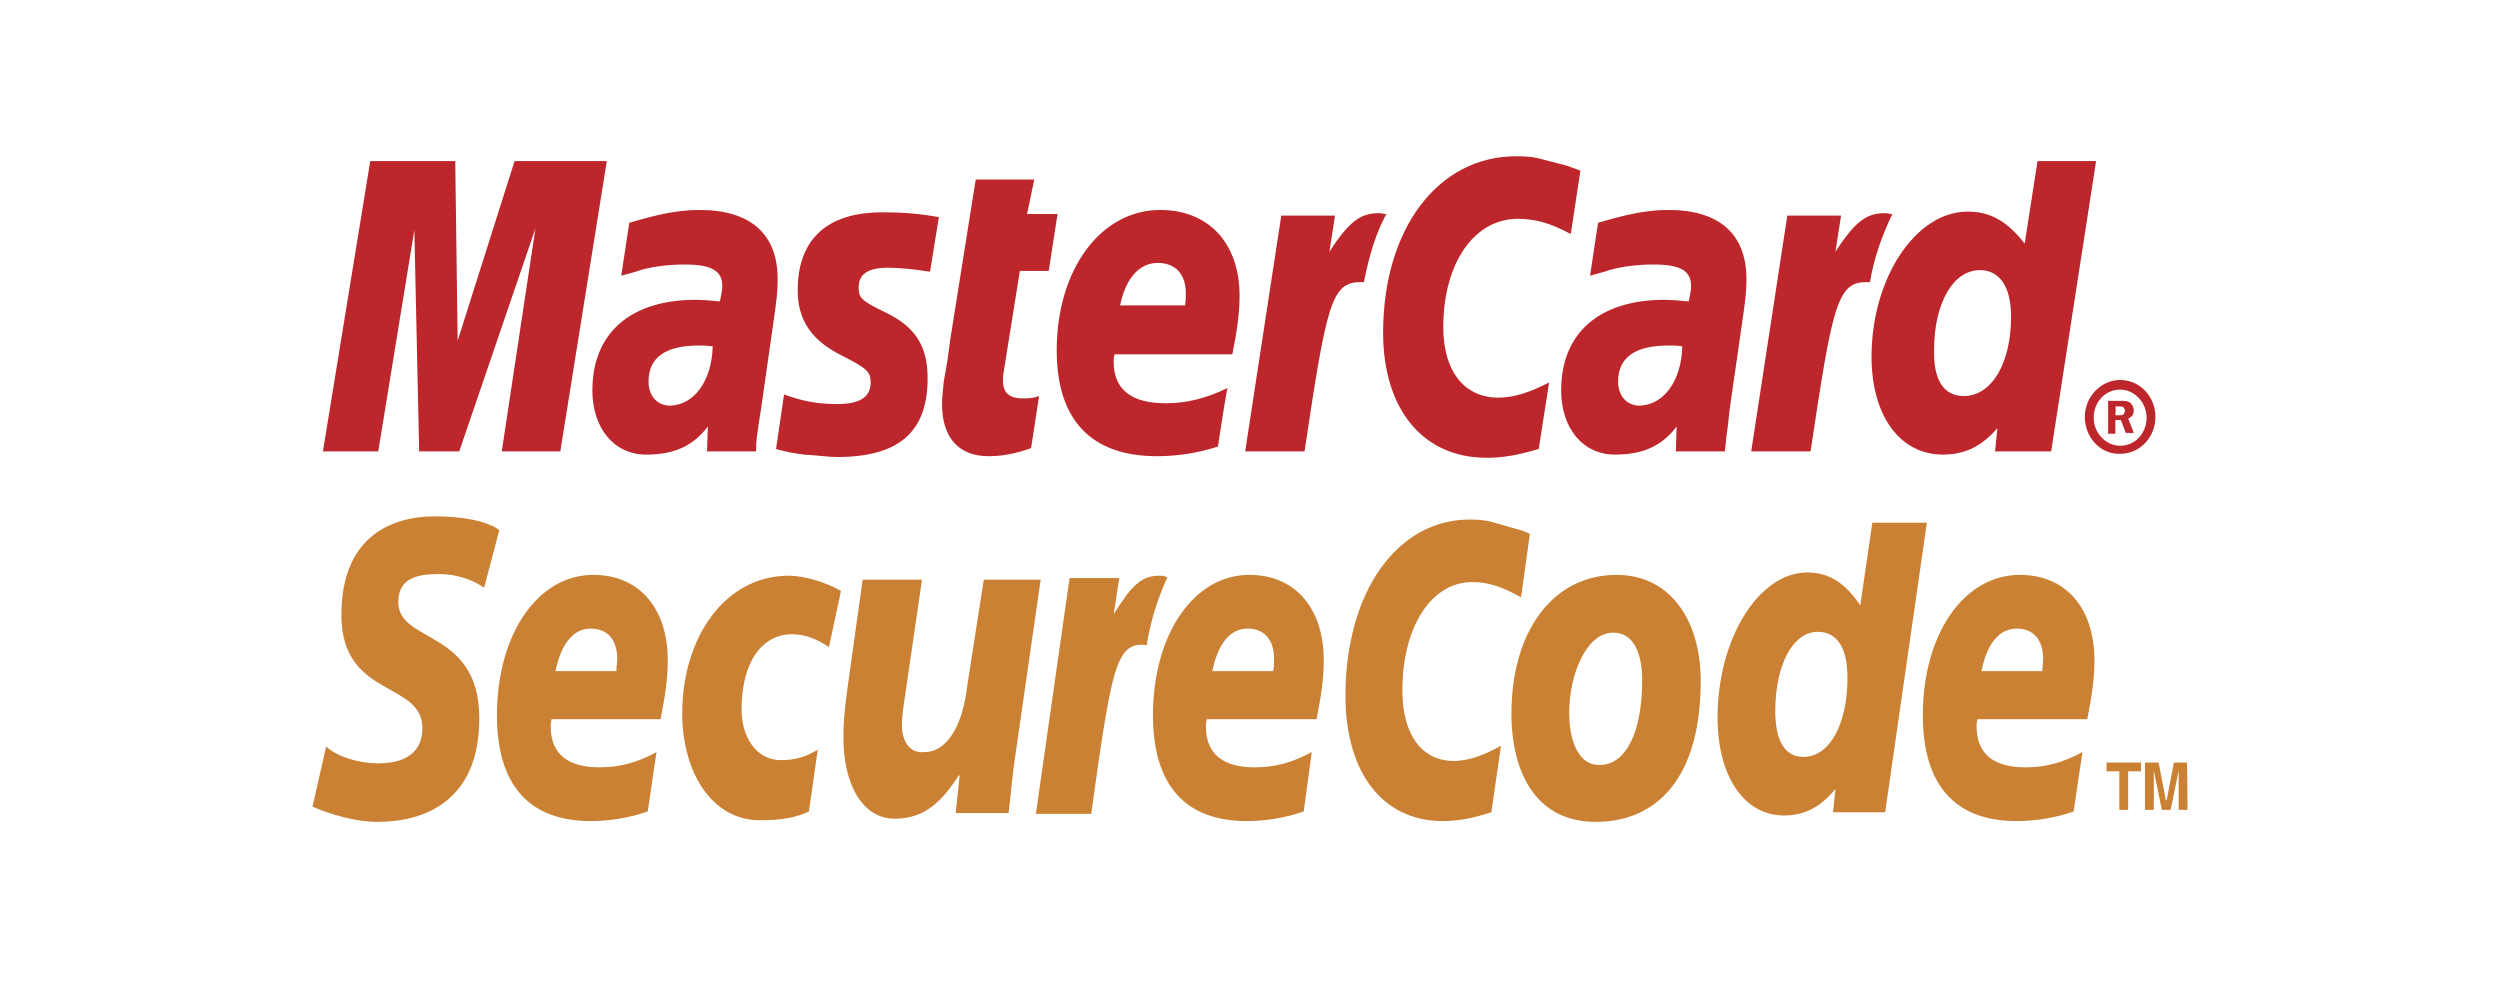
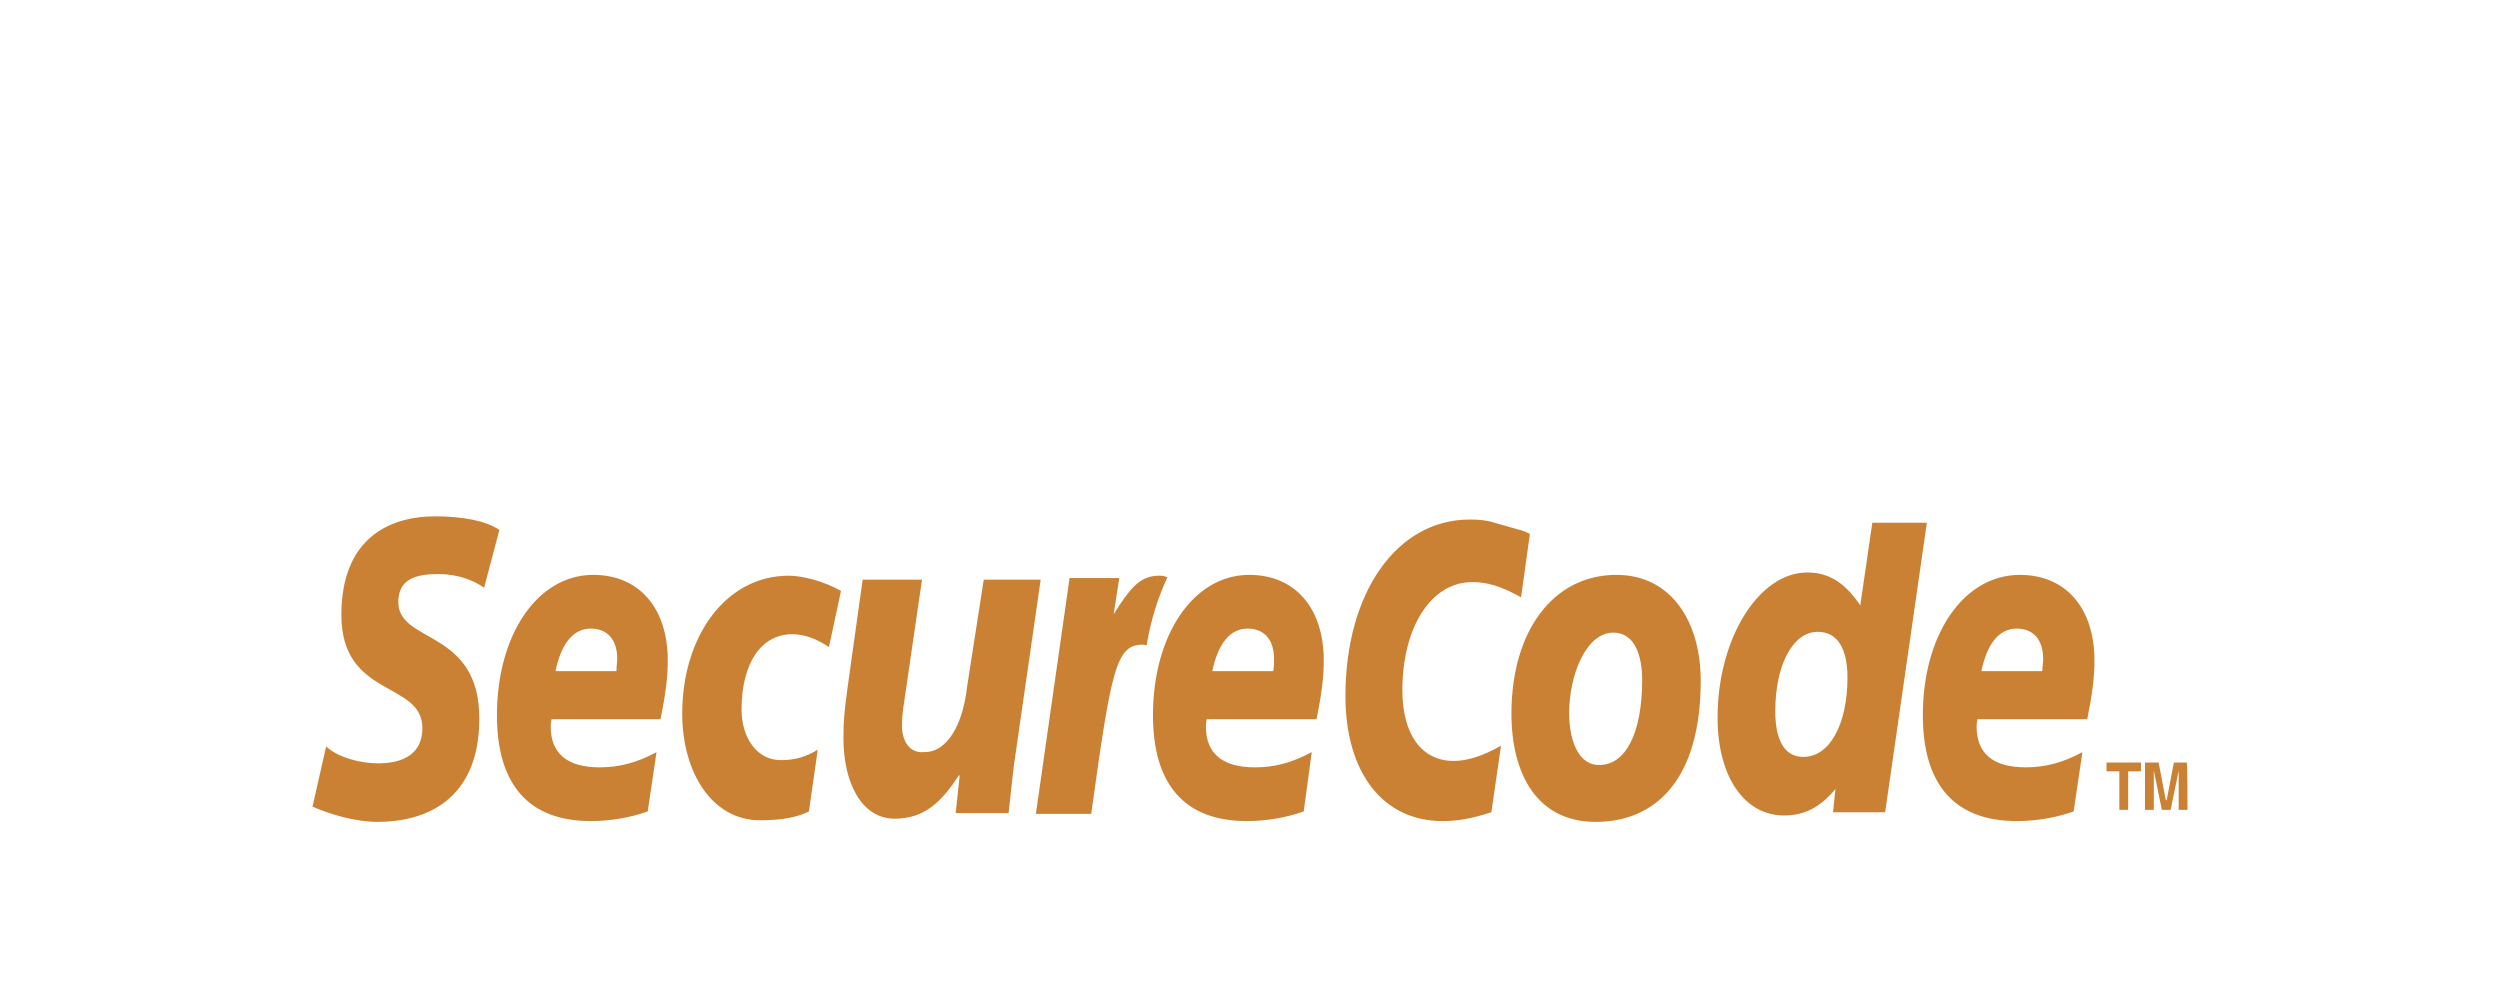
<svg xmlns="http://www.w3.org/2000/svg" width="80" height="32" viewBox="0 0 80 32" fill="none">
-   <path fill-rule="evenodd" clip-rule="evenodd" d="M66.715 13.341C66.715 12.699 67.228 12.16 67.844 12.16C68.486 12.16 68.974 12.699 68.974 13.341C68.974 13.982 68.486 14.521 67.844 14.521C67.228 14.547 66.715 14.008 66.715 13.341ZM67.844 14.264C68.332 14.264 68.691 13.854 68.691 13.366C68.691 12.879 68.306 12.468 67.844 12.468C67.357 12.468 66.998 12.879 66.998 13.366C66.998 13.854 67.382 14.264 67.844 14.264ZM67.691 13.879H67.46V12.827H67.896C67.973 12.827 68.075 12.827 68.152 12.879C68.229 12.93 68.281 13.033 68.281 13.135C68.281 13.264 68.204 13.366 68.101 13.392L68.281 13.854H68.024L67.87 13.443H67.691V13.879ZM67.691 13.289H67.819C67.87 13.289 67.921 13.289 67.947 13.264C67.973 13.238 67.998 13.187 67.998 13.135C67.998 13.11 67.973 13.058 67.947 13.033C67.921 13.007 67.844 13.007 67.819 13.007H67.691C67.716 13.033 67.691 13.289 67.691 13.289ZM50.573 5.462L50.265 7.489C49.598 7.13 49.111 7.002 48.572 7.002C47.16 7.002 46.185 8.439 46.185 10.466C46.185 11.878 46.852 12.725 47.956 12.725C48.418 12.725 48.931 12.571 49.572 12.237L49.239 14.367C48.546 14.572 48.084 14.649 47.571 14.649C45.543 14.649 44.26 13.11 44.26 10.646C44.26 7.335 46.005 5 48.52 5C48.854 5 49.136 5.026 49.367 5.103L50.163 5.308C50.342 5.385 50.394 5.385 50.573 5.462ZM44.286 6.848C44.234 6.822 44.157 6.822 44.106 6.822C43.49 6.822 43.131 7.156 42.541 8.054L42.72 6.899H41.001L39.846 14.444H41.745C42.438 9.825 42.592 9.029 43.516 9.029H43.644C43.824 8.131 44.029 7.464 44.363 6.848H44.286ZM32.994 14.341C32.481 14.521 32.07 14.598 31.634 14.598C30.684 14.598 30.145 14.008 30.145 12.93C30.145 12.725 30.171 12.494 30.197 12.237L30.325 11.493L30.402 10.902L31.223 5.744H33.097L32.866 6.848H33.841L33.559 8.67H32.635L32.122 11.878C32.096 12.006 32.096 12.109 32.096 12.186C32.096 12.571 32.301 12.75 32.737 12.75C32.968 12.75 33.122 12.725 33.251 12.673L32.994 14.341ZM25.526 9.286C25.526 10.235 25.962 10.902 26.963 11.39C27.708 11.775 27.861 11.878 27.861 12.237C27.861 12.699 27.528 12.93 26.784 12.93C26.219 12.93 25.706 12.853 25.09 12.622L24.833 14.367L24.91 14.393L25.244 14.47C25.372 14.495 25.526 14.521 25.732 14.547C26.168 14.572 26.527 14.624 26.784 14.624C28.76 14.624 29.684 13.828 29.684 12.109C29.684 11.082 29.299 10.466 28.349 10.004C27.554 9.619 27.477 9.542 27.477 9.183C27.477 8.772 27.785 8.567 28.401 8.567C28.785 8.567 29.273 8.618 29.761 8.695L30.043 6.95C29.504 6.848 28.939 6.796 28.375 6.796C26.245 6.745 25.526 7.874 25.526 9.286ZM65.637 14.444H63.841L63.918 13.7C63.405 14.29 62.866 14.547 62.173 14.547C60.787 14.547 59.889 13.289 59.889 11.416C59.889 8.901 61.3 6.771 62.968 6.771C63.713 6.771 64.252 7.104 64.79 7.797L65.201 5.154H67.075L65.637 14.444ZM62.84 12.673C63.738 12.673 64.354 11.621 64.354 10.133C64.354 9.183 63.995 8.644 63.353 8.644C62.507 8.644 61.891 9.696 61.891 11.185C61.865 12.16 62.199 12.673 62.84 12.673ZM38.974 14.29C38.332 14.495 37.691 14.598 37.023 14.598C34.919 14.598 33.815 13.443 33.815 11.21C33.815 8.618 35.227 6.719 37.126 6.719C38.691 6.719 39.666 7.797 39.666 9.465C39.666 10.004 39.59 10.569 39.435 11.339H35.663C35.637 11.467 35.637 11.518 35.637 11.57C35.637 12.468 36.202 12.904 37.306 12.904C37.973 12.904 38.589 12.75 39.282 12.417C39.256 12.417 38.974 14.29 38.974 14.29ZM37.921 9.773C37.947 9.619 37.947 9.491 37.947 9.388C37.947 8.772 37.614 8.413 37.049 8.413C36.459 8.413 36.022 8.901 35.843 9.773H37.921ZM17.93 14.444H16.057L17.134 7.31L14.696 14.444H13.413L13.259 7.361L12.104 14.444H10.334L11.848 5.154H14.568L14.645 10.902L16.467 5.154H19.418L17.93 14.444ZM22.806 11.082C22.601 11.056 22.524 11.056 22.37 11.056C21.292 11.056 20.753 11.441 20.753 12.211C20.753 12.673 21.035 12.981 21.446 12.981C22.216 12.956 22.78 12.186 22.806 11.082ZM24.192 14.444H22.626L22.652 13.648C22.164 14.29 21.549 14.547 20.676 14.547C19.649 14.547 18.956 13.7 18.956 12.494C18.956 10.646 20.188 9.594 22.267 9.594C22.498 9.594 22.755 9.619 23.037 9.645C23.088 9.388 23.114 9.286 23.114 9.157C23.114 8.67 22.78 8.464 21.908 8.464C21.369 8.464 20.753 8.541 20.342 8.695L20.06 8.772L19.88 8.824L20.137 7.13C21.087 6.848 21.702 6.719 22.395 6.719C24.012 6.719 24.885 7.489 24.885 8.926C24.885 9.311 24.859 9.568 24.731 10.441L24.346 13.135L24.269 13.623L24.217 14.008L24.192 14.29C24.217 14.239 24.192 14.444 24.192 14.444ZM53.833 11.082C53.653 11.056 53.55 11.056 53.396 11.056C52.318 11.056 51.779 11.441 51.779 12.211C51.779 12.673 52.062 12.981 52.472 12.981C53.242 12.956 53.807 12.186 53.833 11.082ZM55.193 14.444H53.627L53.653 13.648C53.165 14.29 52.549 14.547 51.677 14.547C50.65 14.547 49.957 13.7 49.957 12.494C49.957 10.646 51.189 9.594 53.268 9.594C53.473 9.594 53.755 9.619 54.038 9.645C54.089 9.388 54.115 9.286 54.115 9.157C54.115 8.67 53.781 8.464 52.909 8.464C52.37 8.464 51.754 8.541 51.343 8.695L51.061 8.772L50.881 8.824L51.138 7.13C52.087 6.848 52.703 6.719 53.396 6.719C55.013 6.719 55.886 7.489 55.886 8.926C55.886 9.311 55.86 9.568 55.731 10.441L55.347 13.11L55.295 13.597L55.244 13.982L55.218 14.239L55.193 14.444ZM60.479 6.848C60.428 6.822 60.351 6.822 60.3 6.822C59.684 6.822 59.324 7.156 58.734 8.054L58.914 6.899H57.194L56.039 14.444H57.938C58.631 9.825 58.785 9.029 59.709 9.029H59.838C59.966 8.259 60.222 7.541 60.556 6.848H60.479Z" fill="#BD262A" />
  <path fill-rule="evenodd" clip-rule="evenodd" d="M52.549 21.758C52.549 23.477 52.01 24.478 51.189 24.478C50.573 24.504 50.214 23.811 50.214 22.81C50.214 21.604 50.753 20.244 51.625 20.244C52.318 20.244 52.549 20.988 52.549 21.758ZM54.423 21.784C54.423 19.884 53.473 18.396 51.728 18.396C49.701 18.396 48.366 20.192 48.366 22.836C48.366 24.735 49.162 26.3 51.061 26.3C52.986 26.3 54.423 24.94 54.423 21.784ZM48.956 17.087L48.674 19.114C48.032 18.755 47.596 18.627 47.109 18.627C45.8 18.627 44.876 20.064 44.876 22.091C44.876 23.503 45.492 24.35 46.518 24.35C46.955 24.35 47.442 24.196 48.032 23.862L47.724 25.992C47.083 26.198 46.647 26.274 46.159 26.274C44.26 26.274 43.054 24.735 43.054 22.271C43.054 18.961 44.696 16.625 47.032 16.625C47.34 16.625 47.596 16.651 47.827 16.728L48.546 16.933C48.751 16.985 48.802 17.01 48.956 17.087ZM37.28 18.447C37.228 18.422 37.151 18.422 37.1 18.422C36.51 18.422 36.202 18.755 35.637 19.654L35.817 18.499H34.226L33.148 26.044H34.919C35.56 21.424 35.714 20.629 36.561 20.629C36.612 20.629 36.612 20.629 36.69 20.654C36.843 19.756 37.074 19.089 37.357 18.473L37.28 18.447ZM60.325 25.992H58.657L58.734 25.248C58.246 25.838 57.733 26.095 57.092 26.095C55.808 26.095 54.962 24.837 54.962 22.964C54.962 20.449 56.27 18.319 57.836 18.319C58.529 18.319 59.042 18.653 59.529 19.371L59.914 16.728H61.66L60.325 25.992ZM57.707 24.221C58.554 24.221 59.119 23.169 59.119 21.681C59.119 20.731 58.785 20.218 58.169 20.218C57.374 20.218 56.809 21.27 56.809 22.759C56.809 23.708 57.117 24.221 57.707 24.221ZM20.727 25.967C20.137 26.172 19.521 26.274 18.905 26.274C16.929 26.274 15.902 25.12 15.902 22.887C15.902 20.295 17.211 18.396 18.982 18.396C20.445 18.396 21.369 19.448 21.369 21.142C21.369 21.681 21.292 22.245 21.138 23.015H17.648C17.622 23.144 17.622 23.195 17.622 23.246C17.622 24.119 18.161 24.555 19.187 24.555C19.829 24.555 20.393 24.401 21.009 24.067L20.727 25.967ZM19.726 21.476C19.726 21.322 19.752 21.193 19.752 21.091C19.752 20.475 19.444 20.115 18.905 20.115C18.34 20.115 17.956 20.603 17.776 21.476H19.726ZM41.719 25.967C41.129 26.172 40.513 26.274 39.897 26.274C37.921 26.274 36.895 25.12 36.895 22.887C36.895 20.295 38.204 18.396 39.974 18.396C41.437 18.396 42.361 19.448 42.361 21.142C42.361 21.681 42.284 22.245 42.13 23.015H38.614C38.589 23.144 38.589 23.195 38.589 23.246C38.589 24.119 39.127 24.555 40.154 24.555C40.796 24.555 41.36 24.401 41.976 24.067L41.719 25.967ZM40.744 21.476C40.77 21.322 40.77 21.193 40.77 21.091C40.77 20.475 40.462 20.115 39.923 20.115C39.358 20.115 38.974 20.603 38.794 21.476H40.744ZM66.356 25.967C65.766 26.172 65.15 26.274 64.534 26.274C62.558 26.274 61.531 25.12 61.531 22.887C61.531 20.295 62.84 18.396 64.636 18.396C66.099 18.396 67.023 19.448 67.023 21.142C67.023 21.681 66.946 22.245 66.792 23.015H63.276C63.251 23.144 63.251 23.195 63.251 23.246C63.251 24.119 63.79 24.555 64.816 24.555C65.458 24.555 66.022 24.401 66.638 24.067L66.356 25.967ZM65.355 21.476C65.355 21.322 65.381 21.193 65.381 21.091C65.381 20.475 65.073 20.115 64.534 20.115C63.969 20.115 63.584 20.603 63.405 21.476H65.355ZM15.492 18.807C15.158 18.576 14.671 18.37 14.029 18.37C13.31 18.37 12.746 18.524 12.746 19.268C12.746 20.603 15.338 20.115 15.338 22.99C15.338 25.607 13.618 26.3 12.079 26.3C11.386 26.3 10.59 26.069 10 25.813L10.436 23.888C10.796 24.221 11.489 24.427 12.104 24.427C12.669 24.427 13.516 24.273 13.516 23.298C13.516 21.784 10.924 22.348 10.924 19.679C10.924 17.241 12.438 16.523 13.926 16.523C14.748 16.523 15.543 16.651 15.979 16.959L15.492 18.807ZM25.885 25.967C25.526 26.146 25.038 26.249 24.32 26.249C22.78 26.249 21.831 24.709 21.831 22.836C21.831 20.372 23.216 18.422 25.244 18.422C25.68 18.422 26.373 18.601 26.912 18.909L26.527 20.706C26.142 20.449 25.757 20.295 25.346 20.295C24.397 20.295 23.73 21.168 23.73 22.707C23.73 23.606 24.217 24.324 24.987 24.324C25.449 24.324 25.783 24.221 26.168 23.991L25.885 25.967ZM32.506 24.067C32.404 24.709 32.352 25.376 32.275 26.018H30.582L30.71 24.812H30.684C30.145 25.633 29.607 26.198 28.631 26.198C27.579 26.198 26.989 25.068 26.989 23.606C26.989 23.092 27.015 22.81 27.117 22.04L27.605 18.55H29.504L28.991 22.066C28.939 22.451 28.862 22.81 28.862 23.221C28.862 23.657 29.068 24.119 29.581 24.067C30.351 24.067 30.813 23.118 30.941 22.015L31.48 18.55H33.302L32.506 24.067ZM68.101 25.915H67.819V24.683H67.408V24.401H68.511V24.683H68.101V25.915ZM70 25.915H69.718V24.658L69.461 25.915H69.179L68.922 24.658V25.915H68.64V24.401H69.076L69.307 25.607H69.333L69.564 24.401H69.974C70 24.401 70 25.915 70 25.915Z" fill="#CB8133" />
</svg>